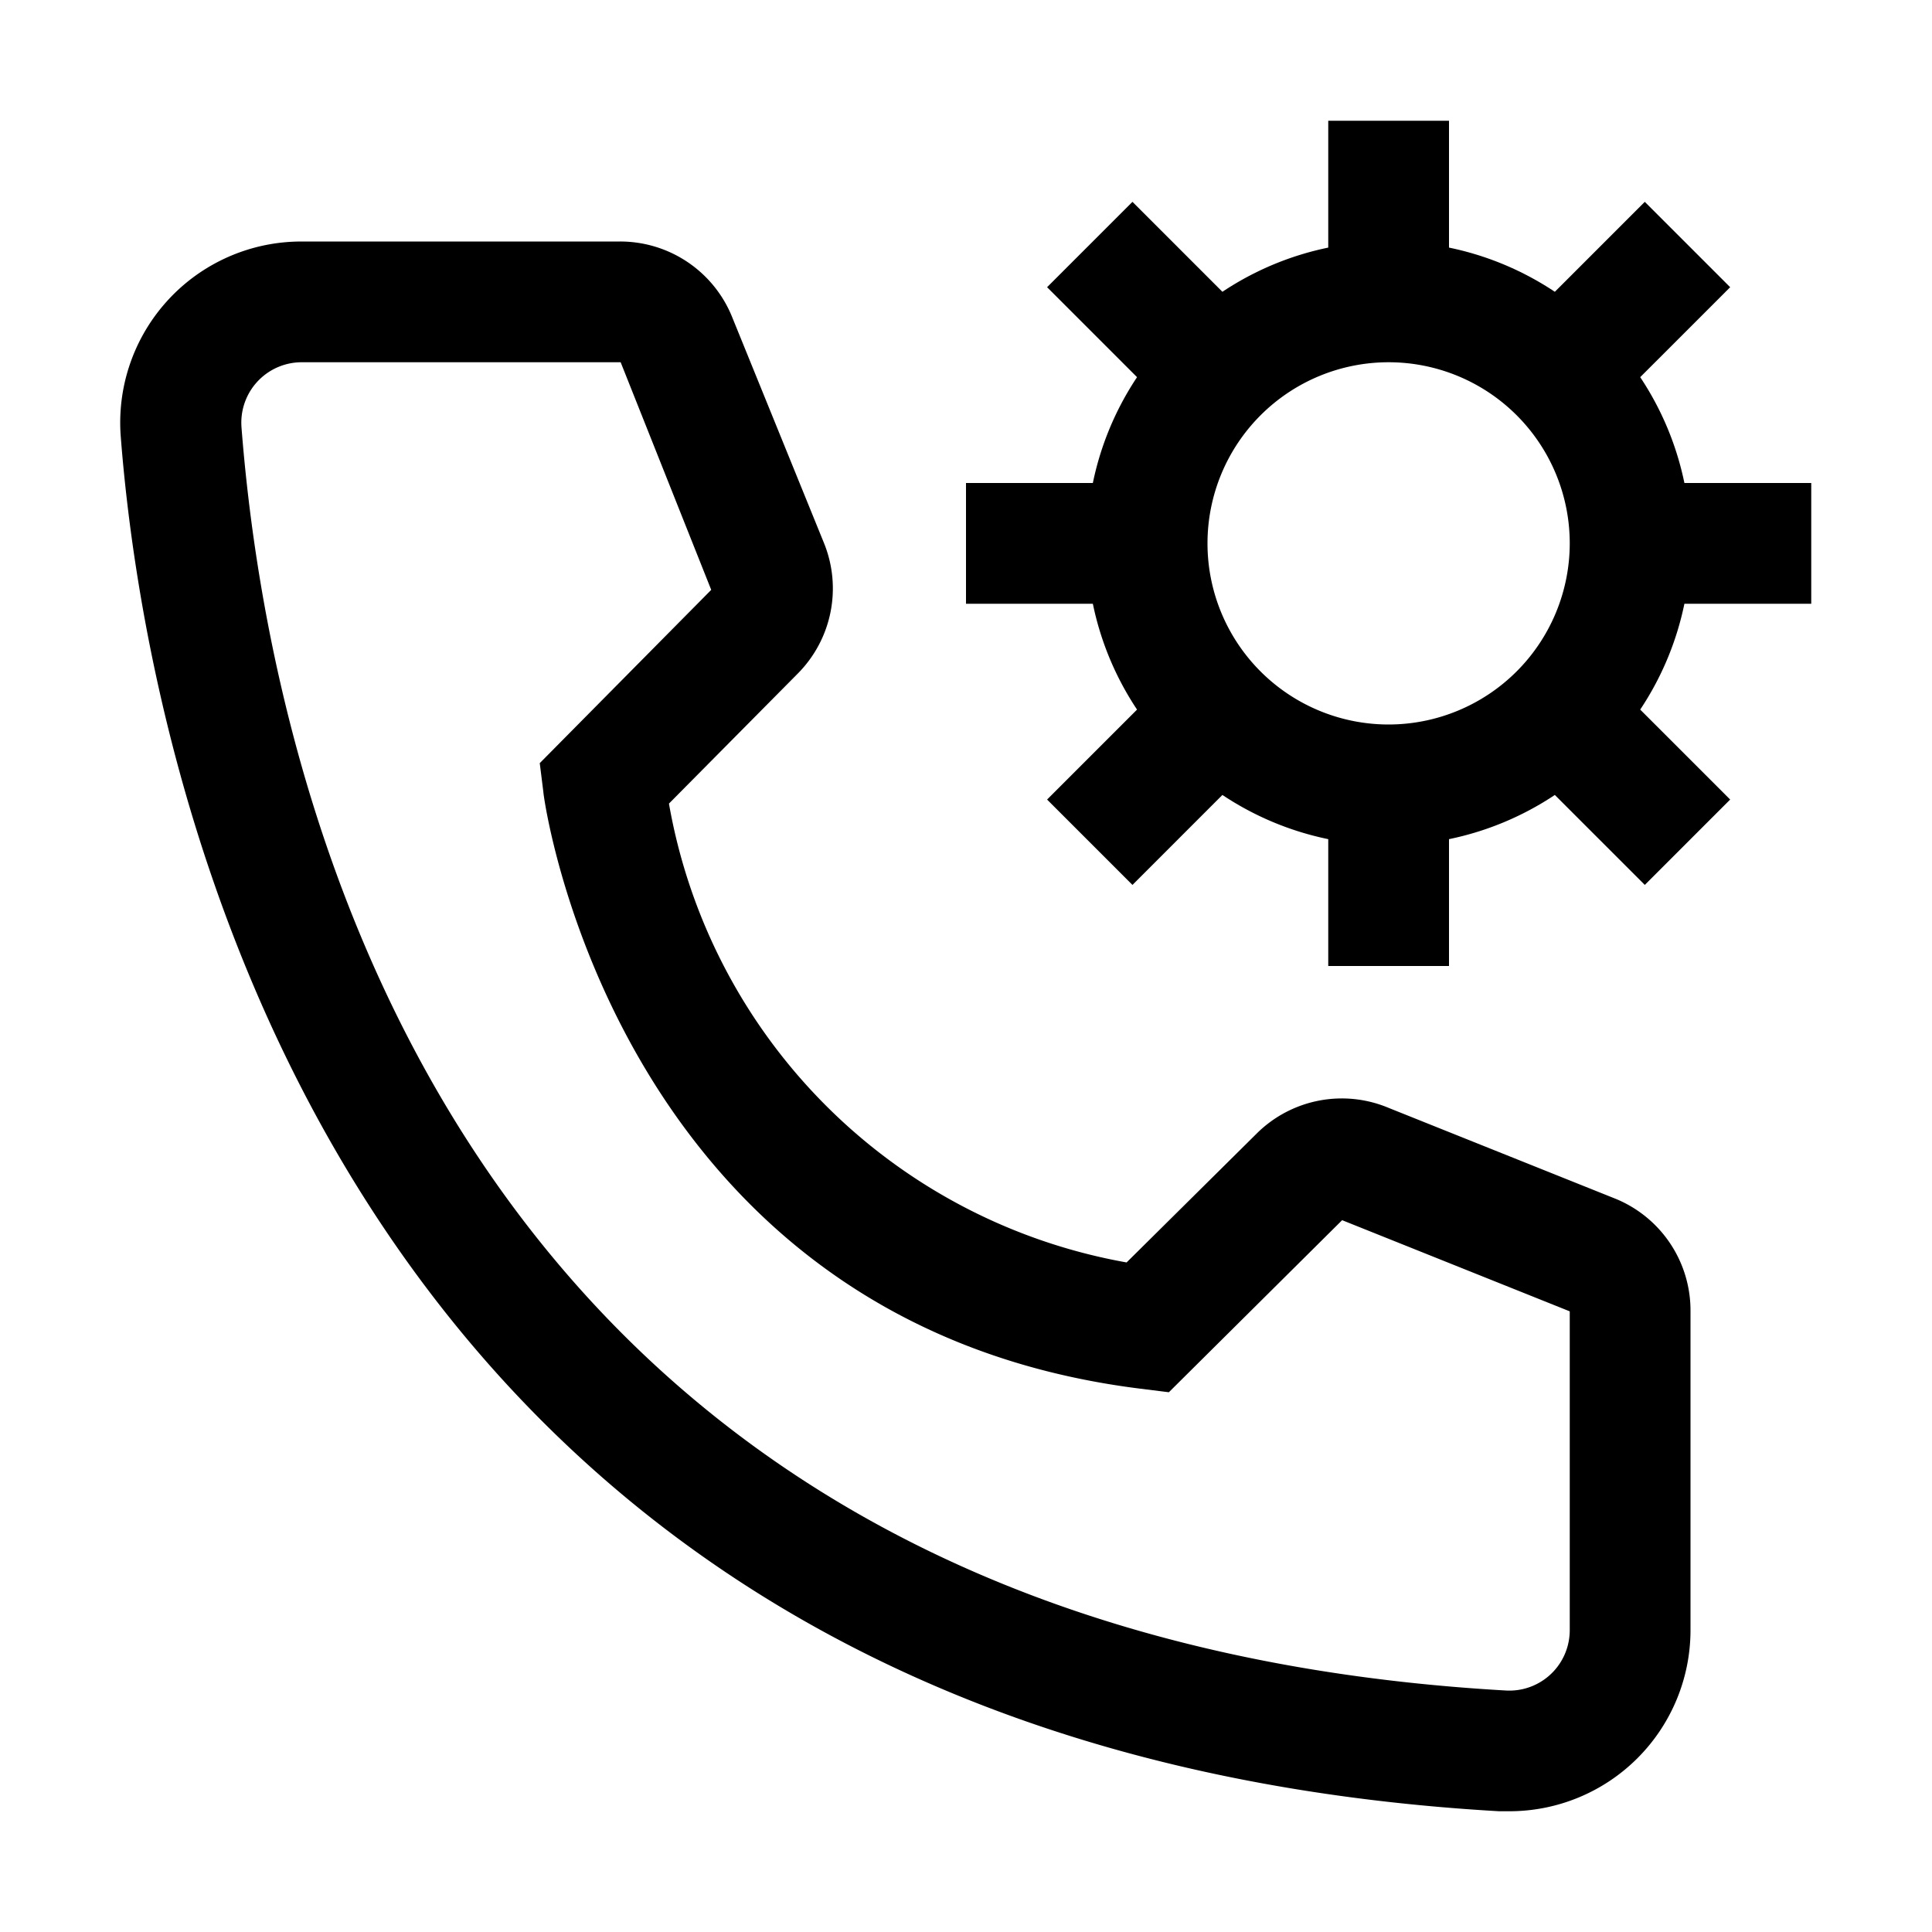
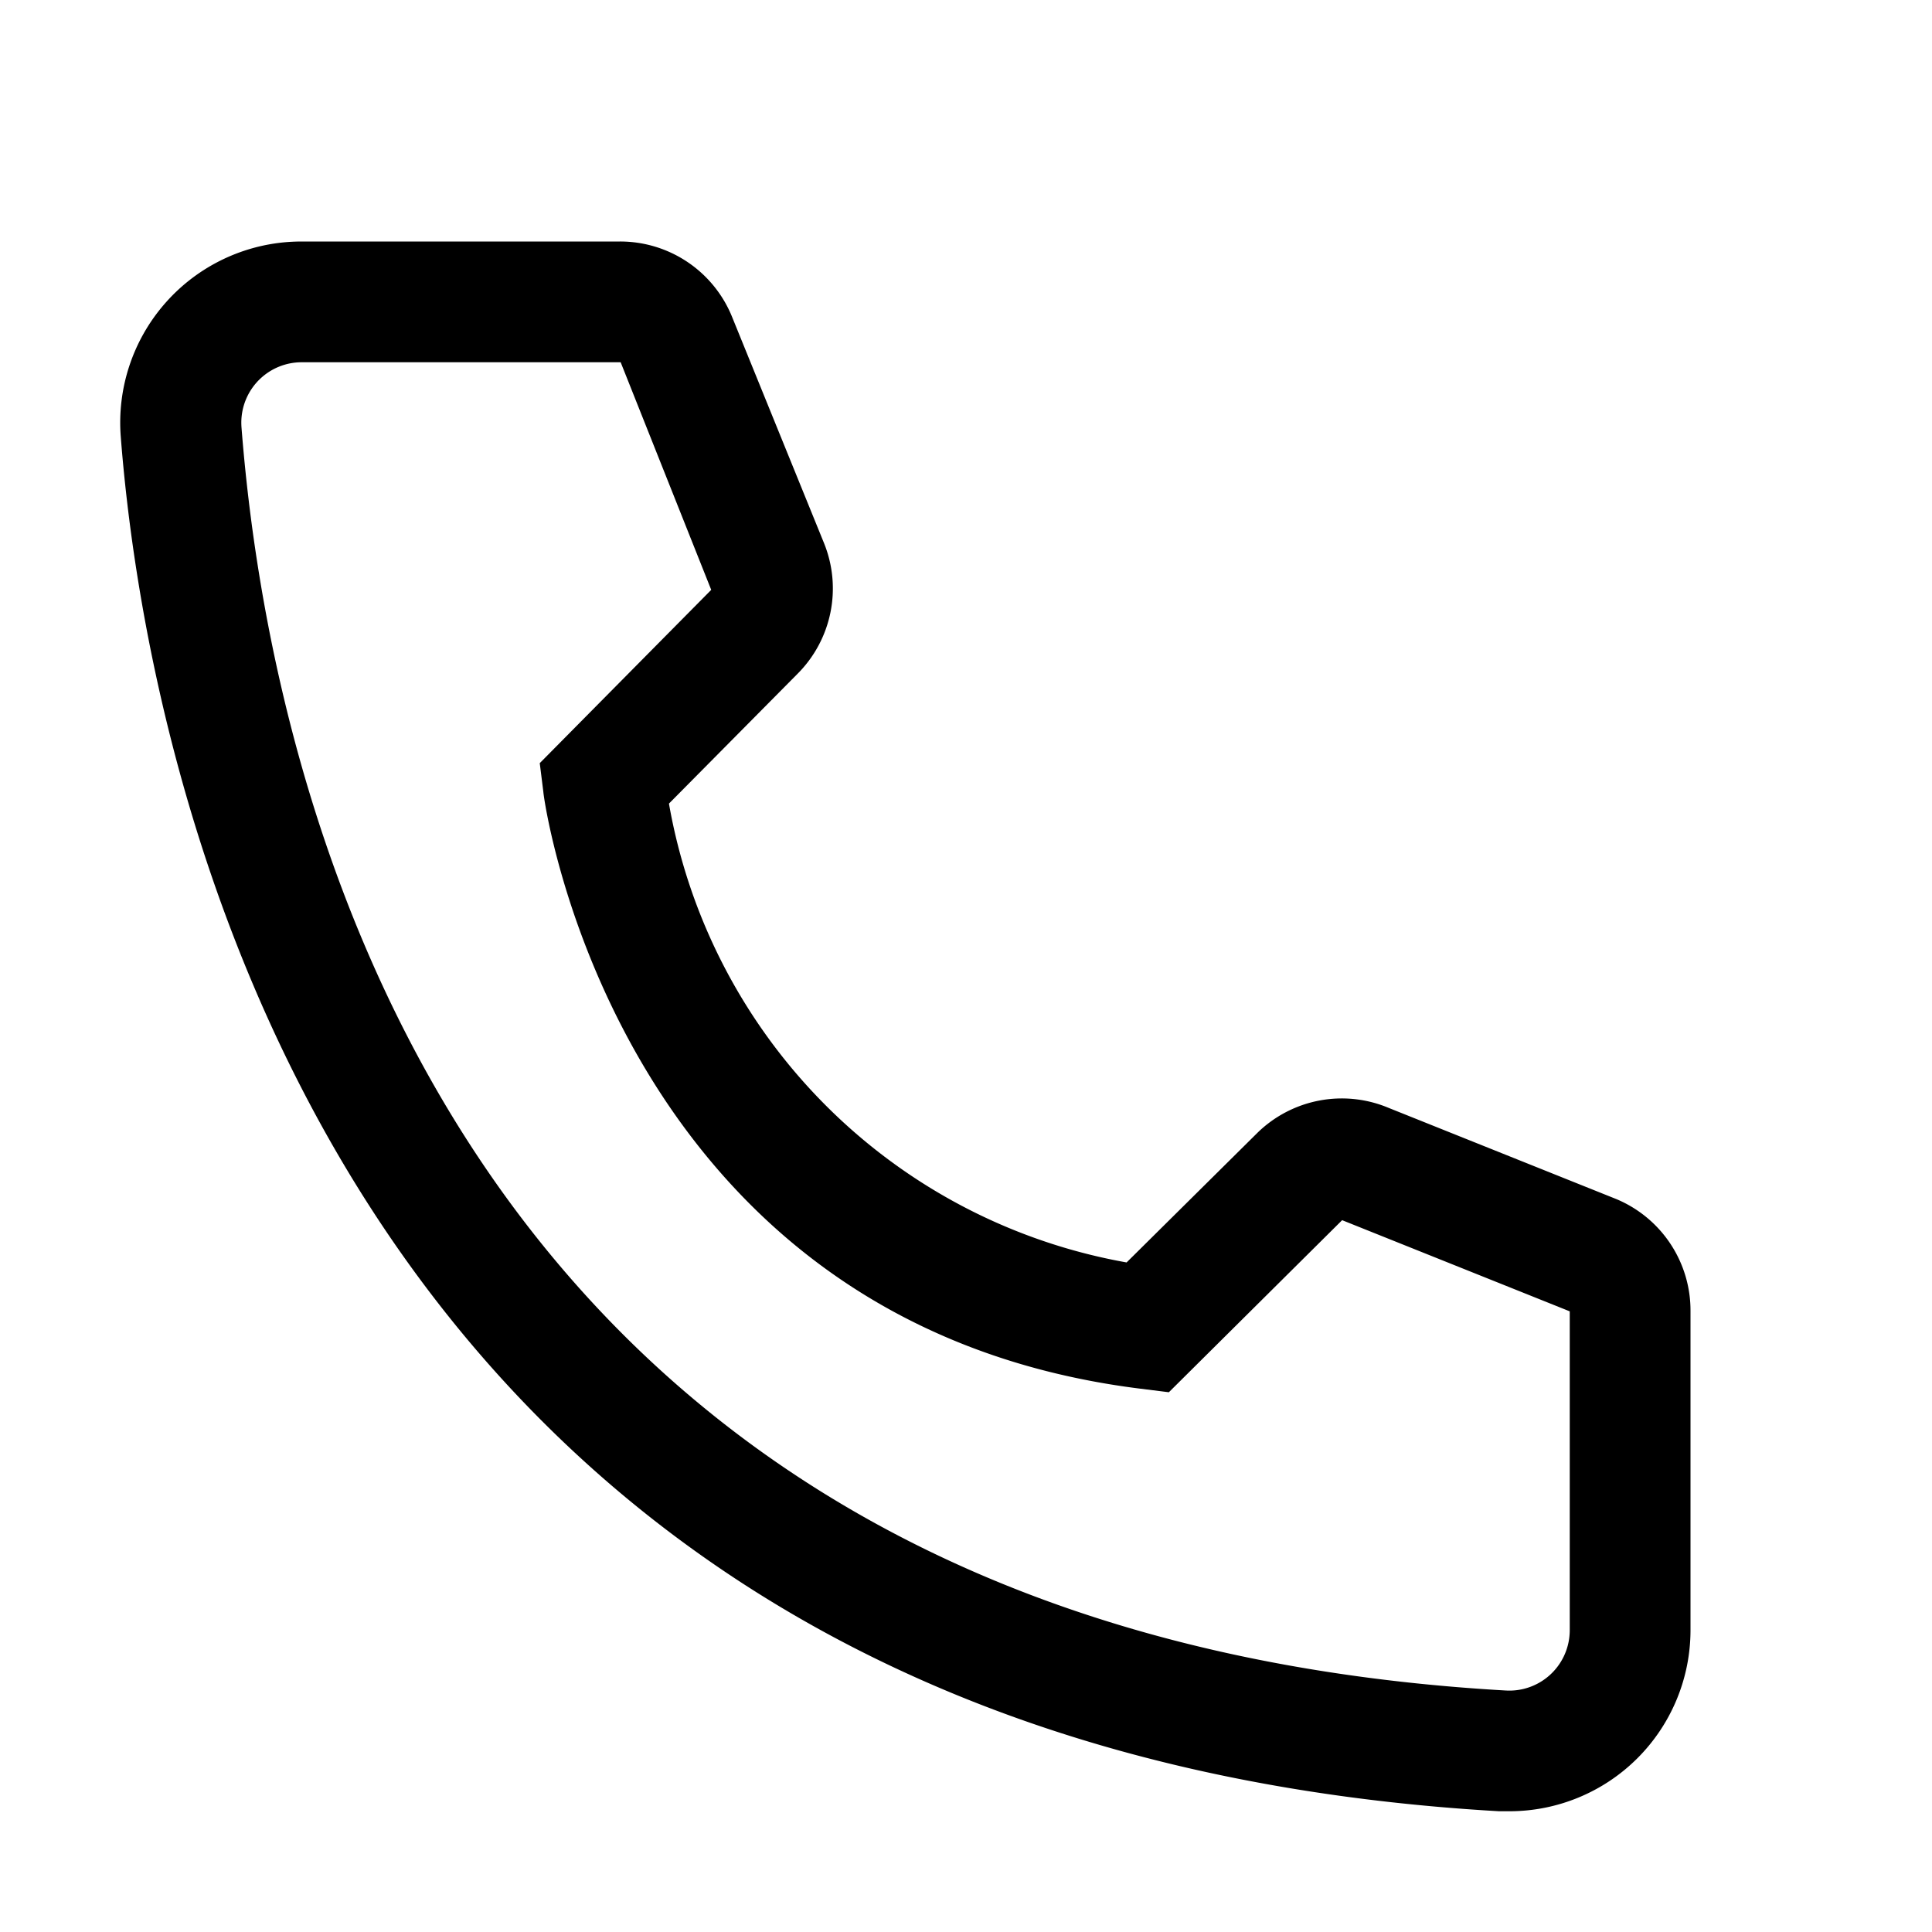
<svg xmlns="http://www.w3.org/2000/svg" fill="#000000" width="800px" height="800px" viewBox="0 0 32 32" id="icon">
  <defs>
    <style>
      .cls-1 {
        fill: none;
      }
    </style>
  </defs>
-   <path d="M30,10V8H27.899a4.968,4.968,0,0,0-.732-1.753l1.49-1.49-1.414-1.414-1.49,1.49A4.968,4.968,0,0,0,24,4.101V2H22V4.101a4.968,4.968,0,0,0-1.753.732l-1.49-1.49-1.414,1.414,1.49,1.49A4.968,4.968,0,0,0,18.101,8H16v2h2.101a4.968,4.968,0,0,0,.732,1.753l-1.49,1.49,1.414,1.414,1.49-1.49A4.968,4.968,0,0,0,22,13.899V16h2V13.899a4.968,4.968,0,0,0,1.753-.732l1.49,1.49,1.414-1.414-1.49-1.49A4.968,4.968,0,0,0,27.899,10Zm-7,2a3,3,0,1,1,3-3A3.003,3.003,0,0,1,23,12Z" transform="translate(0 0)" />
  <path d="M25,30h-.17C5.18,28.87,2.39,12.29,2,7.23A3,3,0,0,1,4.761,4.009Q4.88,4,5,4h5.27a2,2,0,0,1,1.86,1.26L13.65,9a2,2,0,0,1-.44,2.16l-2.13,2.15a9.36,9.36,0,0,0,7.58,7.6l2.17-2.15A2,2,0,0,1,23,18.35l3.77,1.51A2,2,0,0,1,28,21.72V27A3,3,0,0,1,25,30ZM5,6a1,1,0,0,0-1.003.997c0,.028.001.056.003.083C4.46,13,7.41,27,24.94,28a1,1,0,0,0,1.058-.938Q26,27.031,26,27V21.72l-3.77-1.51-2.87,2.85L18.88,23C10.18,21.91,9,13.21,9,13.12l-.06-.48,2.84-2.87L10.28,6Z" transform="translate(0 0)" />
  <rect id="_Transparent_Rectangle_" data-name="&lt;Transparent Rectangle&gt;" class="cls-1" width="32" height="32" />
</svg>